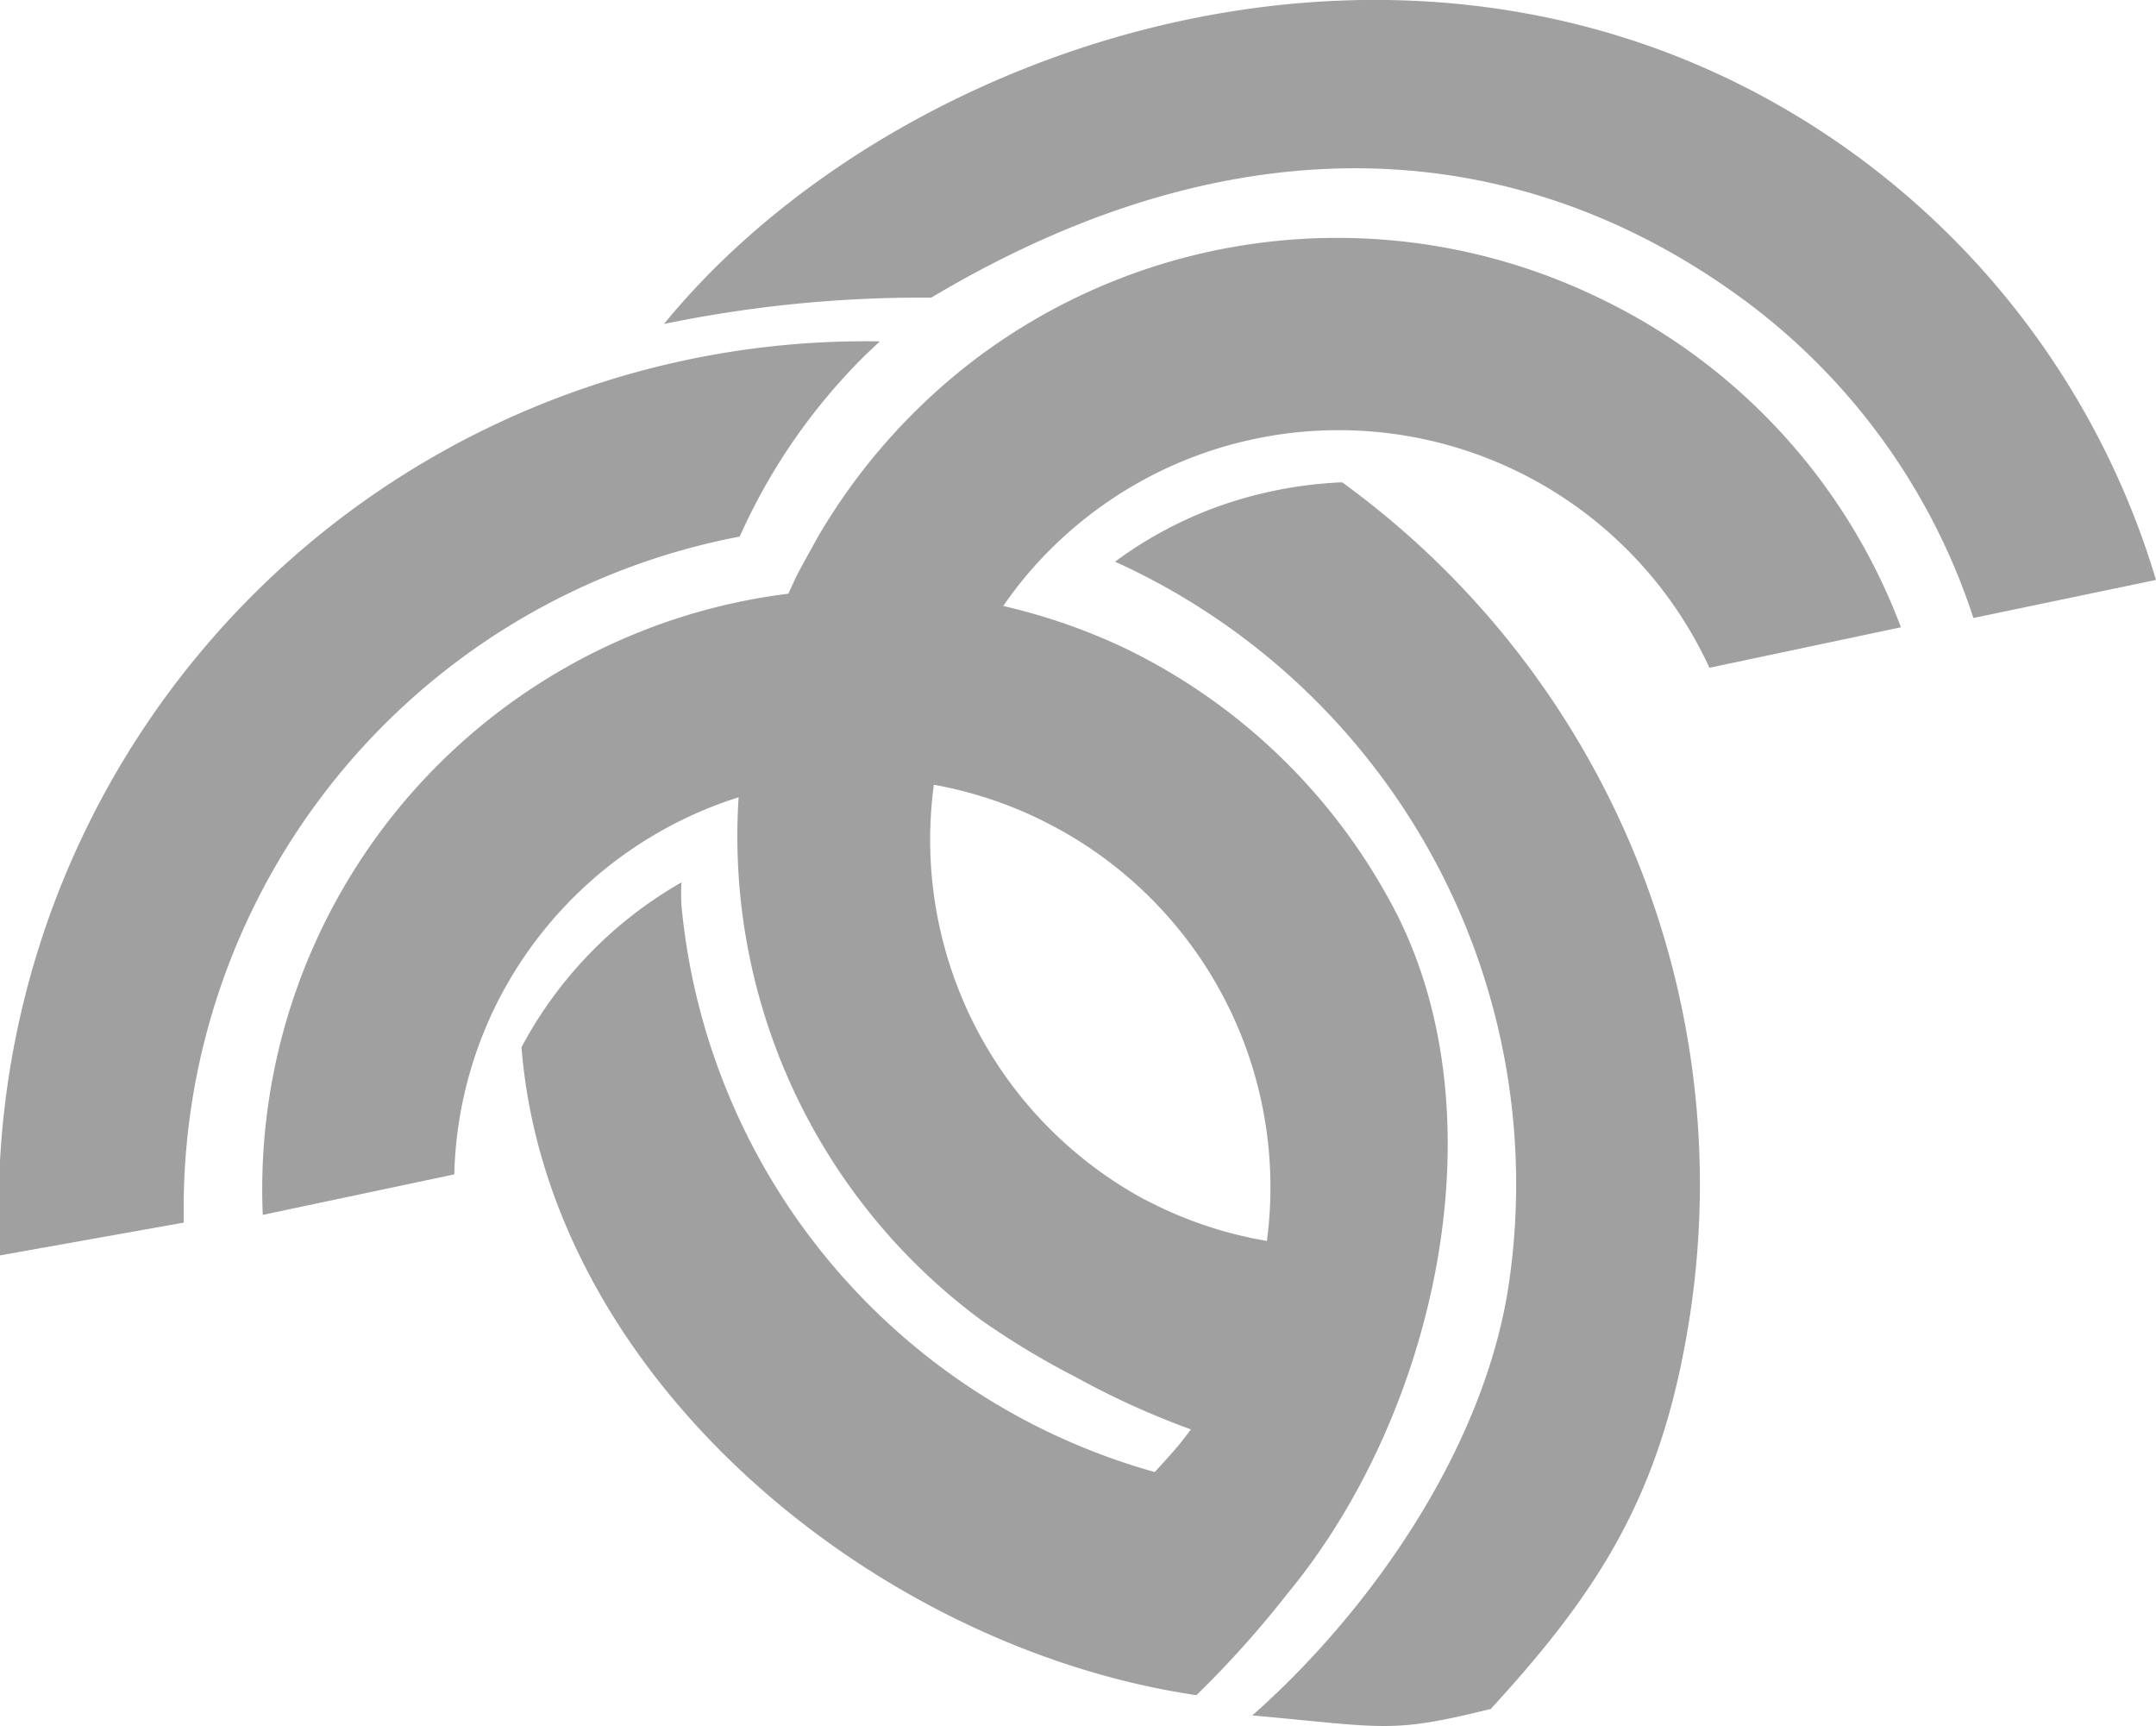
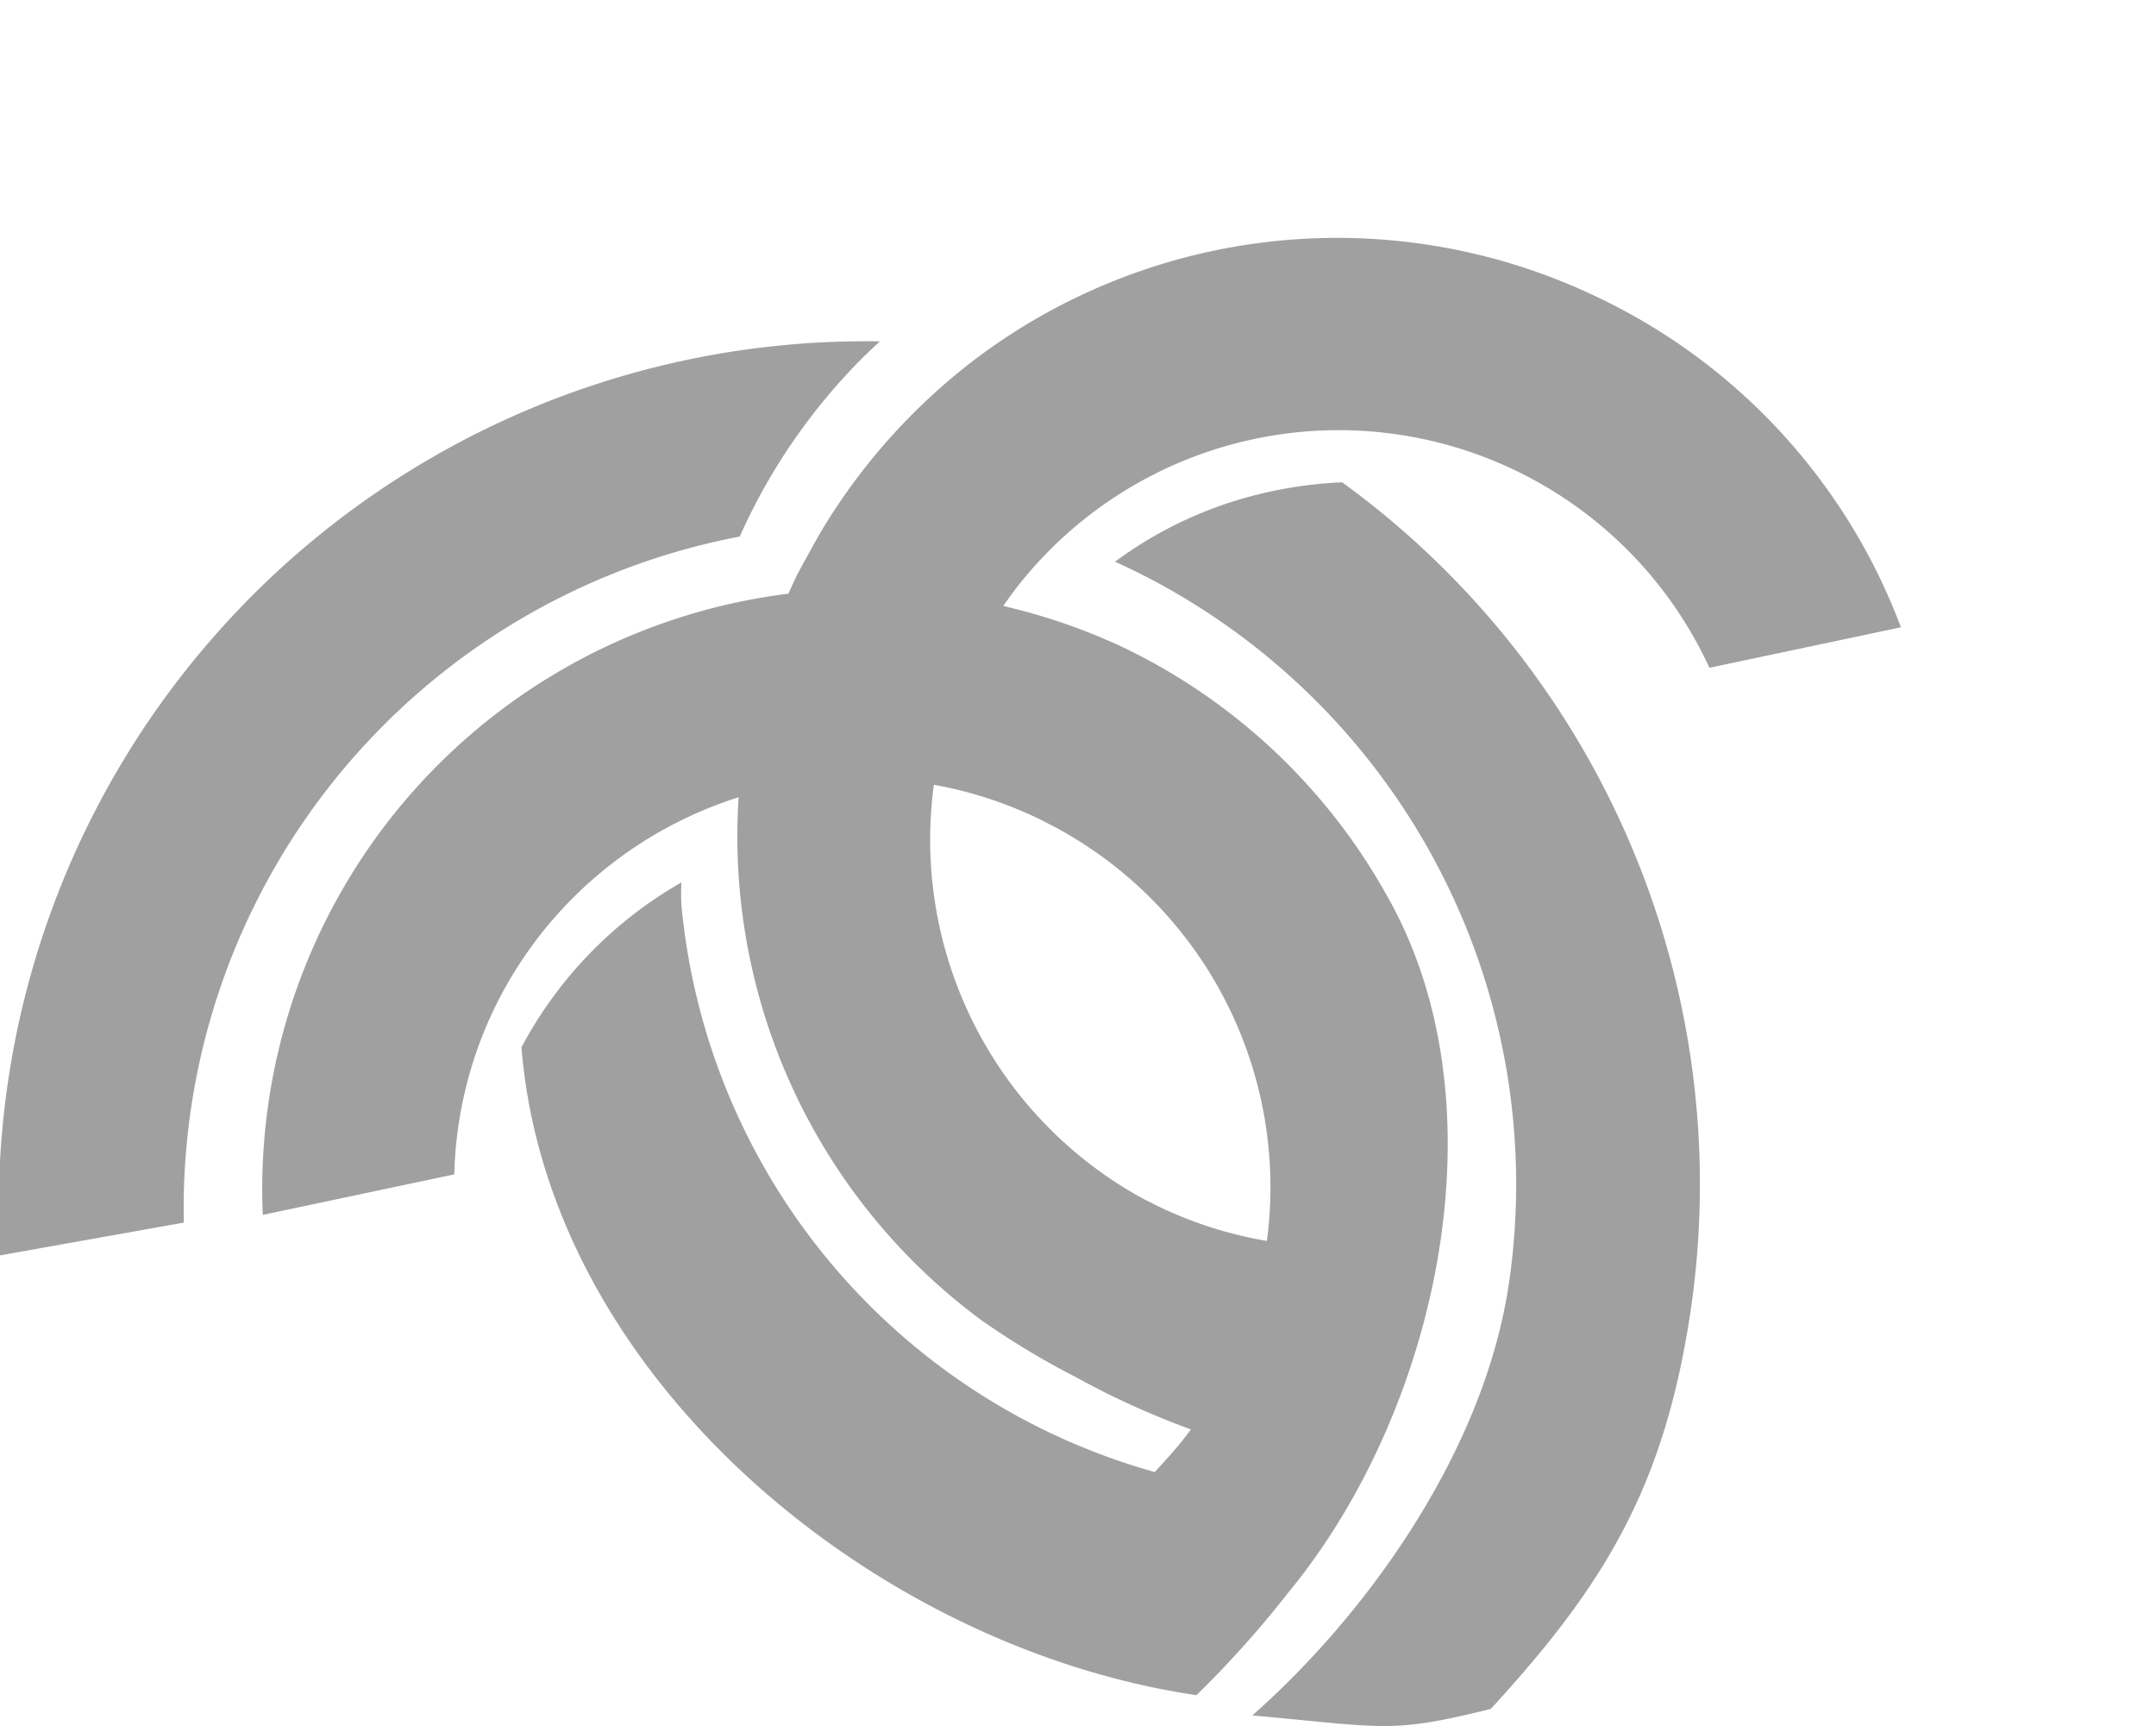
<svg xmlns="http://www.w3.org/2000/svg" viewBox="0 0 53.25 42.62">
  <defs>
    <style>.cls-1{fill:#a0a0a0;}</style>
  </defs>
  <g id="Layer_2" data-name="Layer 2">
    <g id="Layer_1-2" data-name="Layer 1">
      <path class="cls-1" d="M39.5,7.36A14.84,14.84,0,0,0,24.06,8.89a15.07,15.07,0,0,0-3.82,4.3c-.19.34-.38.68-.55,1a14.86,14.86,0,0,0,4.52,18.39A19.54,19.54,0,0,0,26.56,34,20.14,20.14,0,0,0,30,35.5a8.43,8.43,0,0,0,3.18-4.72,10,10,0,0,1-4.59-1l-.34-.17A10.1,10.1,0,0,1,24,16.3a10.33,10.33,0,0,1,1.22-1.93,10.08,10.08,0,0,1,17,2.12l4.73-1A14.77,14.77,0,0,0,39.5,7.36Z" />
      <path class="cls-1" d="M34.24,22.09A14.76,14.76,0,0,0,27.77,16a14.69,14.69,0,0,0-2.84-1A14.82,14.82,0,0,0,6.49,30l4.73-1a10,10,0,0,1,1-4.12A10.08,10.08,0,0,1,25.7,20.24l.35.18a10.09,10.09,0,0,1,3.1,15.22c-.18.22-.4.46-.63.71a16.09,16.09,0,0,1-11.69-14,5.46,5.46,0,0,1,0-.56,10.2,10.2,0,0,0-3.95,4.07h0c.65,8.17,8.73,14.83,16.67,16a25.16,25.16,0,0,0,2.25-2.51C35.51,34.87,37.21,27.27,34.24,22.09Z" />
      <path class="cls-1" d="M33.15,11.91a10.46,10.46,0,0,0-2,.28,9.94,9.94,0,0,0-3.61,1.68,16.88,16.88,0,0,1,9.73,17.81c-.6,4.1-3.45,8.13-6.34,10.68,3.31.3,3.42.45,5.89-.16,2.8-3.05,4.29-5.47,4.94-9.86A21.42,21.42,0,0,0,33.15,11.91Z" />
      <path class="cls-1" d="M4.54,30.19A16.89,16.89,0,0,1,18.27,13.25a14.75,14.75,0,0,1,3.08-4.46l.38-.36A21.41,21.41,0,0,0,0,31Z" />
-       <path class="cls-1" d="M48.74,15.26l4.51-.94a20.13,20.13,0,0,0-7.43-10.5C35.62-3.6,22.22.87,16.4,8A31.43,31.43,0,0,1,23,7.35c7.73-4.61,14.72-3.93,20.16.12A15.89,15.89,0,0,1,48.74,15.26Z" />
    </g>
  </g>
</svg>